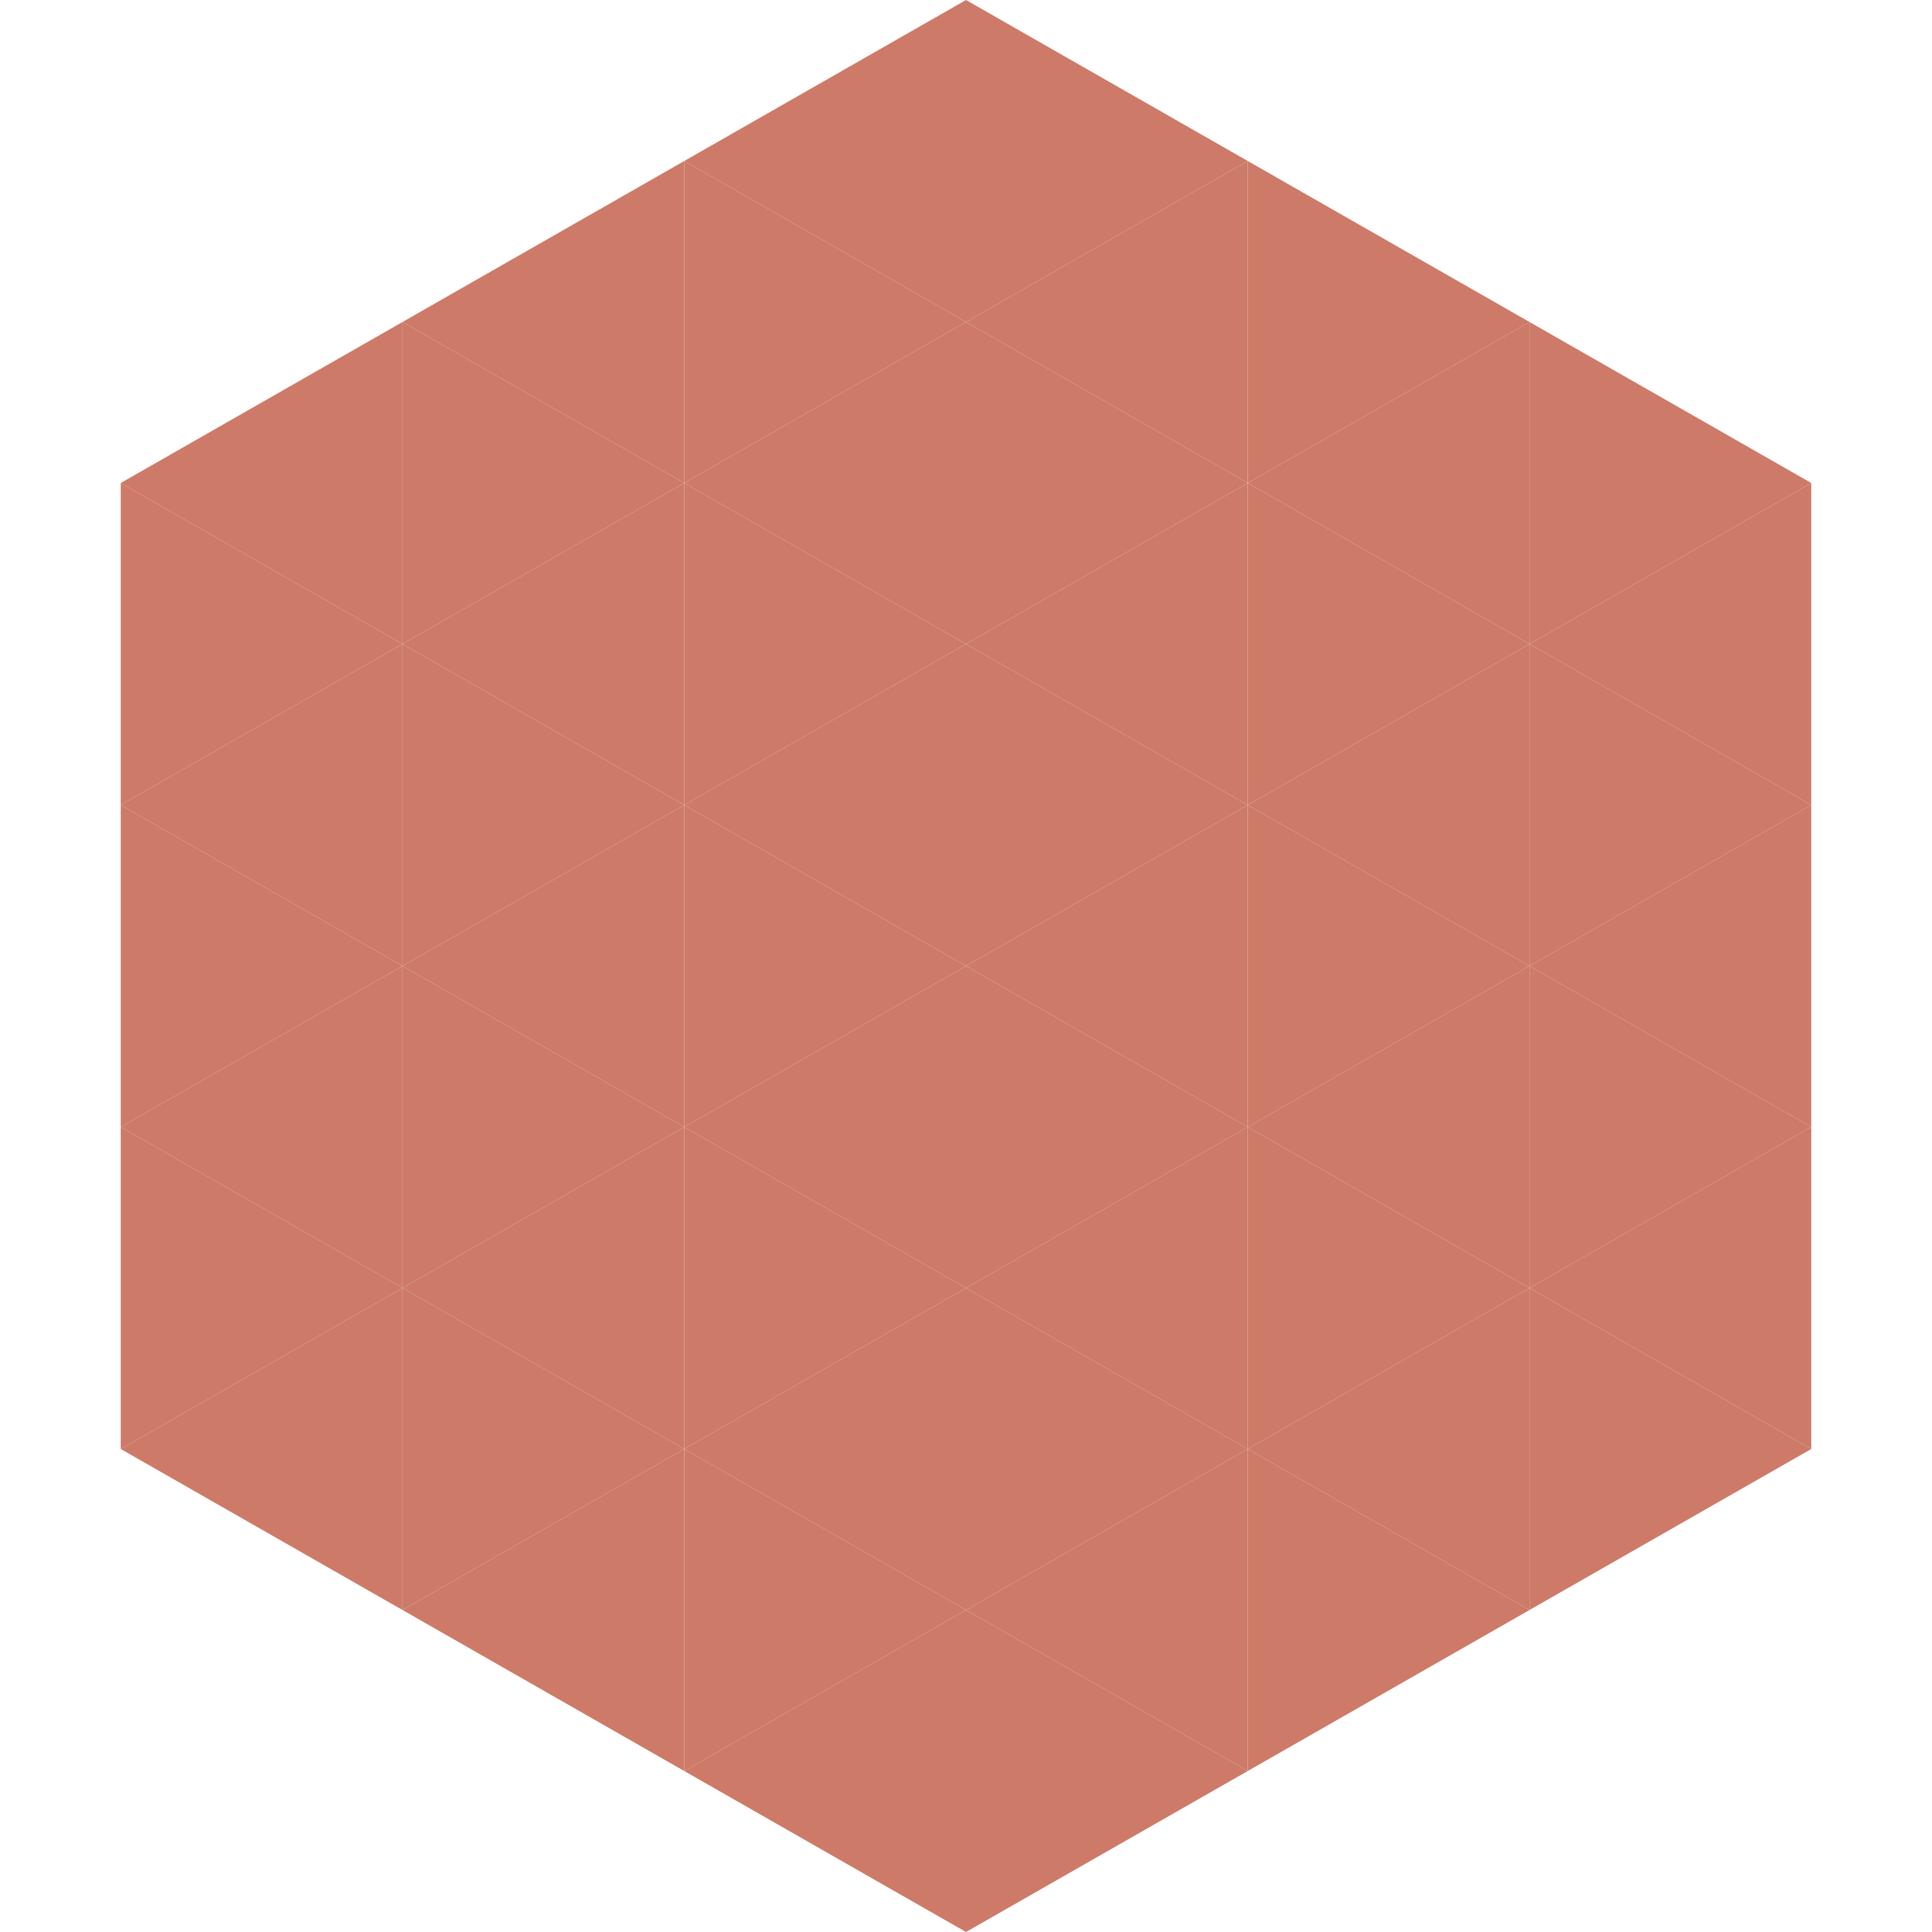
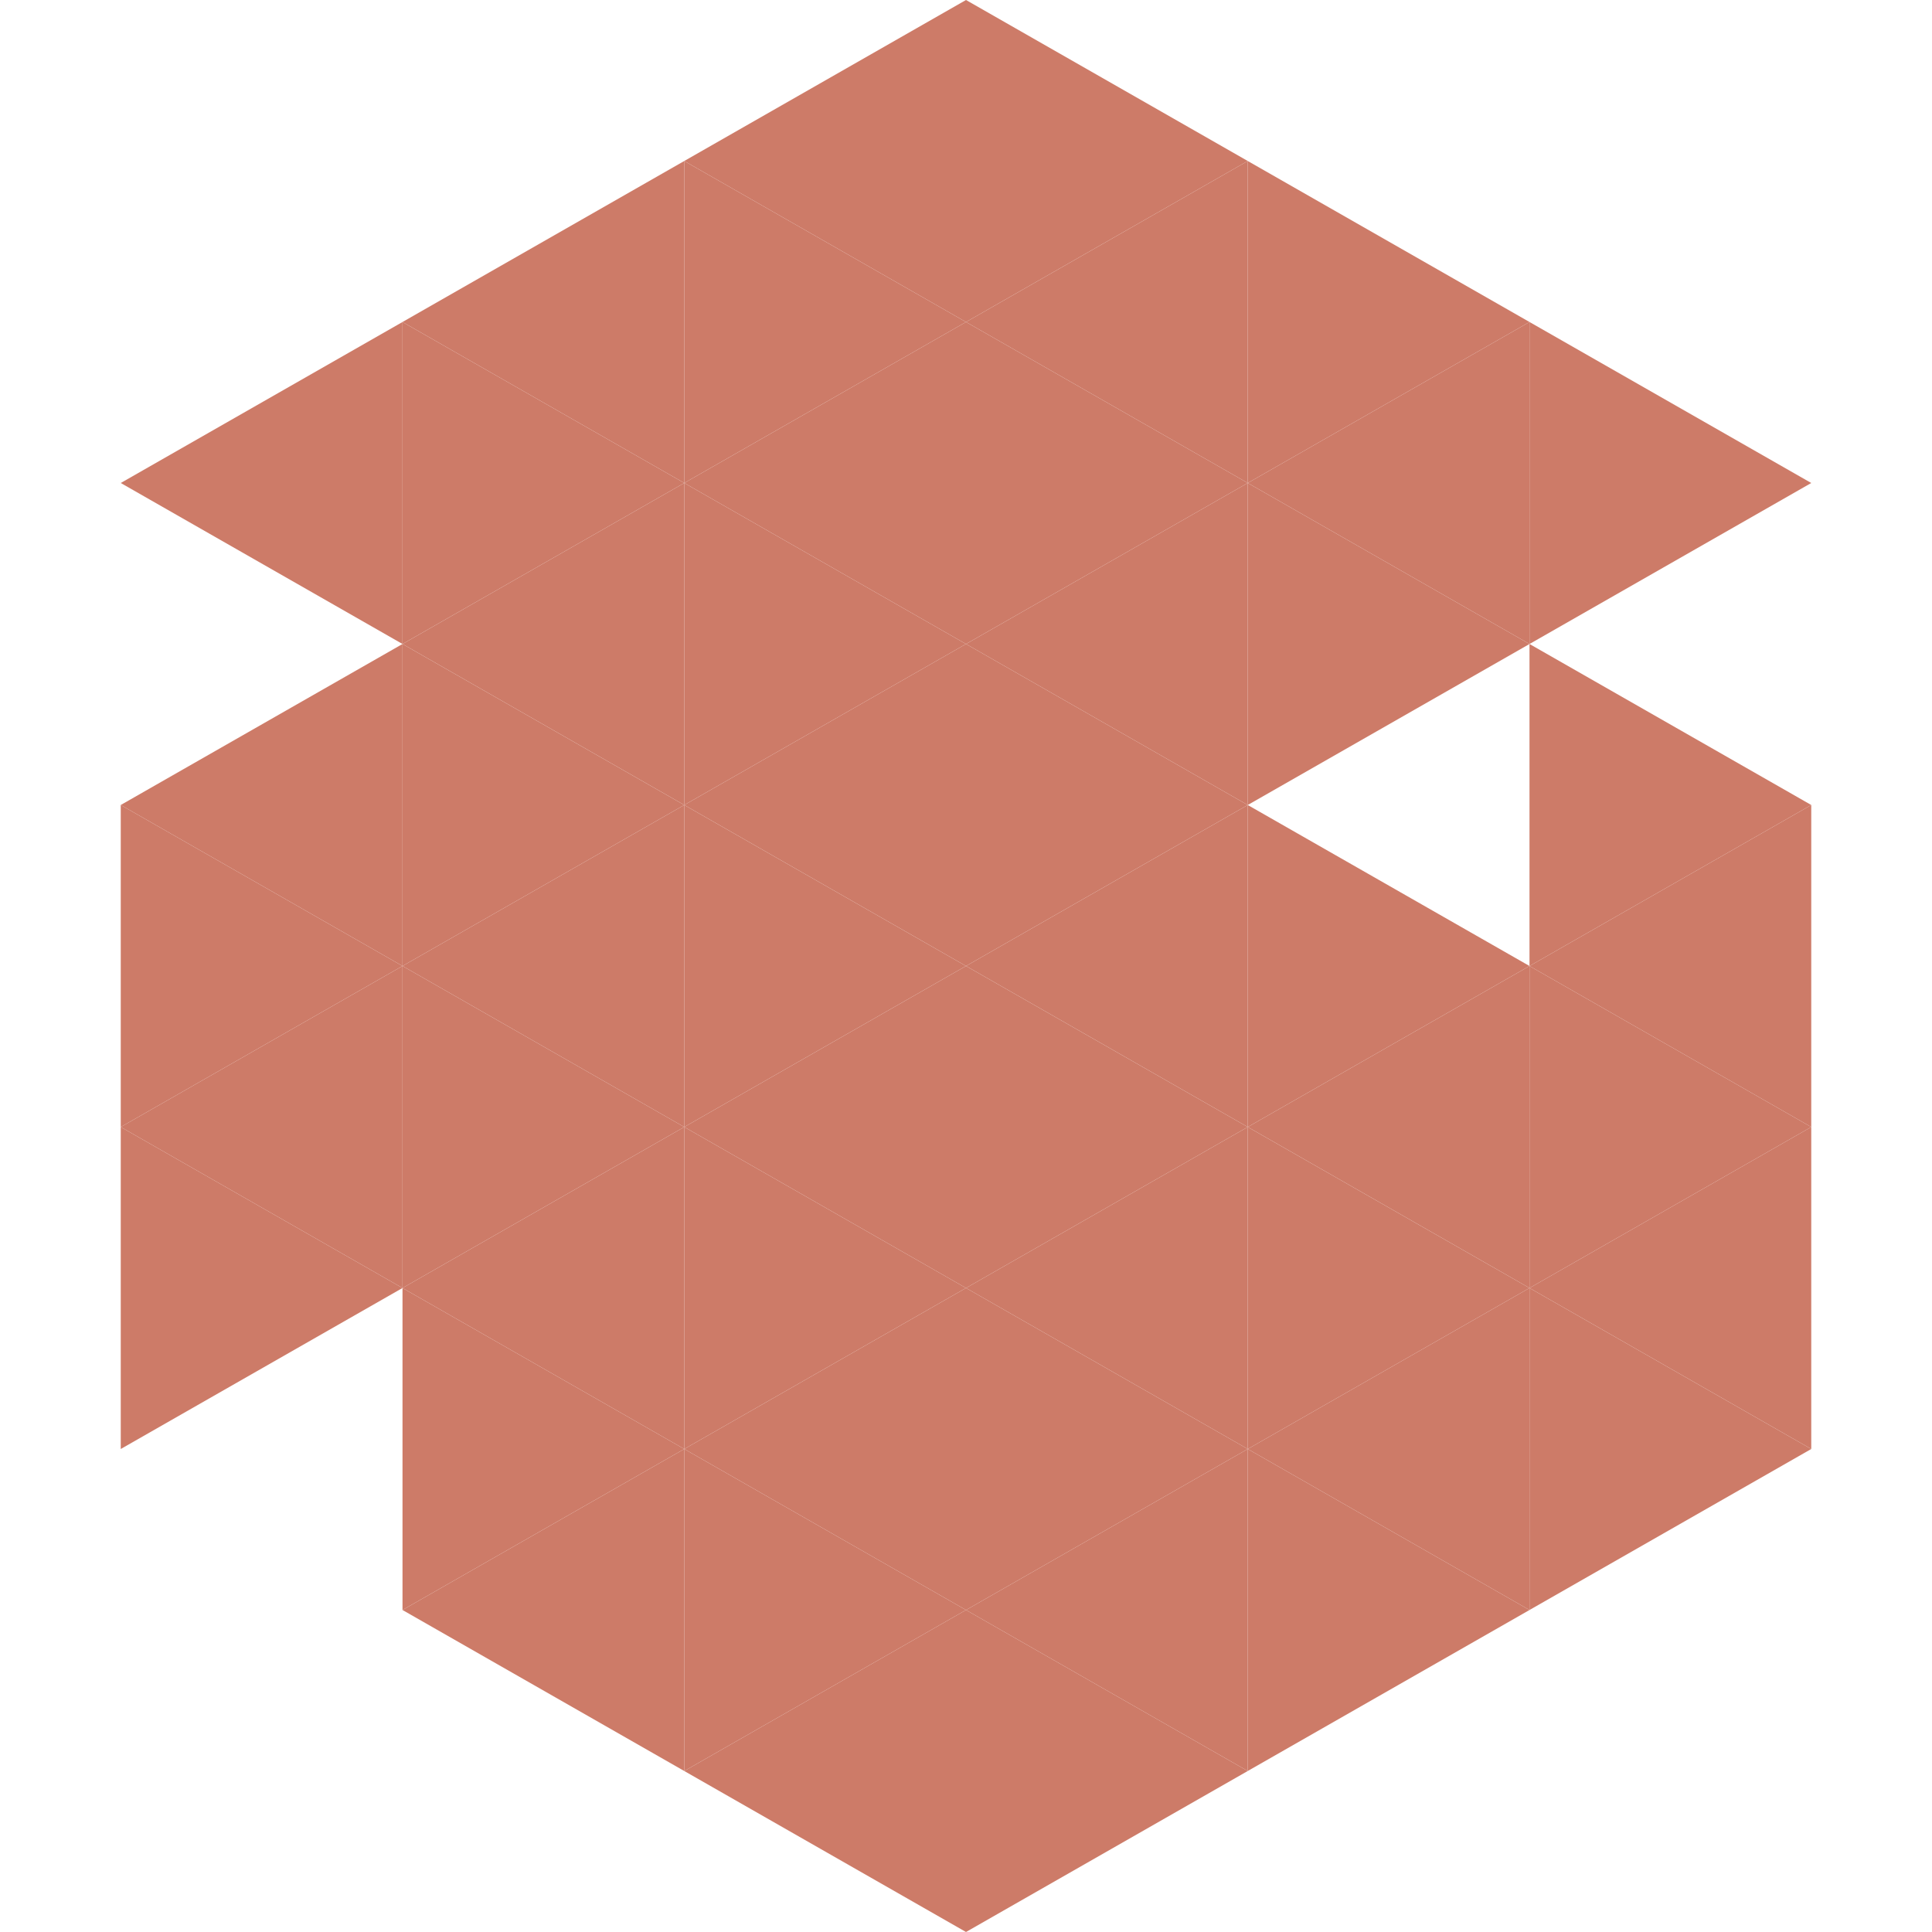
<svg xmlns="http://www.w3.org/2000/svg" width="240" height="240">
  <polygon points="50,40 15,60 50,80" style="fill:rgb(205,123,104)" />
  <polygon points="190,40 225,60 190,80" style="fill:rgb(205,123,104)" />
-   <polygon points="15,60 50,80 15,100" style="fill:rgb(205,123,104)" />
-   <polygon points="225,60 190,80 225,100" style="fill:rgb(205,123,104)" />
  <polygon points="50,80 15,100 50,120" style="fill:rgb(205,123,104)" />
  <polygon points="190,80 225,100 190,120" style="fill:rgb(205,123,104)" />
  <polygon points="15,100 50,120 15,140" style="fill:rgb(205,123,104)" />
  <polygon points="225,100 190,120 225,140" style="fill:rgb(205,123,104)" />
  <polygon points="50,120 15,140 50,160" style="fill:rgb(205,123,104)" />
  <polygon points="190,120 225,140 190,160" style="fill:rgb(205,123,104)" />
  <polygon points="15,140 50,160 15,180" style="fill:rgb(205,123,104)" />
  <polygon points="225,140 190,160 225,180" style="fill:rgb(205,123,104)" />
-   <polygon points="50,160 15,180 50,200" style="fill:rgb(205,123,104)" />
  <polygon points="190,160 225,180 190,200" style="fill:rgb(205,123,104)" />
  <polygon points="15,180 50,200 15,220" style="fill:rgb(255,255,255); fill-opacity:0" />
  <polygon points="225,180 190,200 225,220" style="fill:rgb(255,255,255); fill-opacity:0" />
  <polygon points="50,0 85,20 50,40" style="fill:rgb(255,255,255); fill-opacity:0" />
  <polygon points="190,0 155,20 190,40" style="fill:rgb(255,255,255); fill-opacity:0" />
  <polygon points="85,20 50,40 85,60" style="fill:rgb(205,123,104)" />
  <polygon points="155,20 190,40 155,60" style="fill:rgb(205,123,104)" />
  <polygon points="50,40 85,60 50,80" style="fill:rgb(205,123,104)" />
  <polygon points="190,40 155,60 190,80" style="fill:rgb(205,123,104)" />
  <polygon points="85,60 50,80 85,100" style="fill:rgb(205,123,104)" />
  <polygon points="155,60 190,80 155,100" style="fill:rgb(205,123,104)" />
  <polygon points="50,80 85,100 50,120" style="fill:rgb(205,123,104)" />
-   <polygon points="190,80 155,100 190,120" style="fill:rgb(205,123,104)" />
  <polygon points="85,100 50,120 85,140" style="fill:rgb(205,123,104)" />
  <polygon points="155,100 190,120 155,140" style="fill:rgb(205,123,104)" />
  <polygon points="50,120 85,140 50,160" style="fill:rgb(205,123,104)" />
  <polygon points="190,120 155,140 190,160" style="fill:rgb(205,123,104)" />
  <polygon points="85,140 50,160 85,180" style="fill:rgb(205,123,104)" />
  <polygon points="155,140 190,160 155,180" style="fill:rgb(205,123,104)" />
  <polygon points="50,160 85,180 50,200" style="fill:rgb(205,123,104)" />
  <polygon points="190,160 155,180 190,200" style="fill:rgb(205,123,104)" />
  <polygon points="85,180 50,200 85,220" style="fill:rgb(205,123,104)" />
  <polygon points="155,180 190,200 155,220" style="fill:rgb(205,123,104)" />
  <polygon points="120,0 85,20 120,40" style="fill:rgb(205,123,104)" />
  <polygon points="120,0 155,20 120,40" style="fill:rgb(205,123,104)" />
  <polygon points="85,20 120,40 85,60" style="fill:rgb(205,123,104)" />
  <polygon points="155,20 120,40 155,60" style="fill:rgb(205,123,104)" />
  <polygon points="120,40 85,60 120,80" style="fill:rgb(205,123,104)" />
  <polygon points="120,40 155,60 120,80" style="fill:rgb(205,123,104)" />
  <polygon points="85,60 120,80 85,100" style="fill:rgb(205,123,104)" />
  <polygon points="155,60 120,80 155,100" style="fill:rgb(205,123,104)" />
  <polygon points="120,80 85,100 120,120" style="fill:rgb(205,123,104)" />
  <polygon points="120,80 155,100 120,120" style="fill:rgb(205,123,104)" />
  <polygon points="85,100 120,120 85,140" style="fill:rgb(205,123,104)" />
  <polygon points="155,100 120,120 155,140" style="fill:rgb(205,123,104)" />
  <polygon points="120,120 85,140 120,160" style="fill:rgb(205,123,104)" />
  <polygon points="120,120 155,140 120,160" style="fill:rgb(205,123,104)" />
  <polygon points="85,140 120,160 85,180" style="fill:rgb(205,123,104)" />
  <polygon points="155,140 120,160 155,180" style="fill:rgb(205,123,104)" />
  <polygon points="120,160 85,180 120,200" style="fill:rgb(205,123,104)" />
  <polygon points="120,160 155,180 120,200" style="fill:rgb(205,123,104)" />
  <polygon points="85,180 120,200 85,220" style="fill:rgb(205,123,104)" />
  <polygon points="155,180 120,200 155,220" style="fill:rgb(205,123,104)" />
  <polygon points="120,200 85,220 120,240" style="fill:rgb(205,123,104)" />
  <polygon points="120,200 155,220 120,240" style="fill:rgb(205,123,104)" />
-   <polygon points="85,220 120,240 85,260" style="fill:rgb(255,255,255); fill-opacity:0" />
  <polygon points="155,220 120,240 155,260" style="fill:rgb(255,255,255); fill-opacity:0" />
</svg>